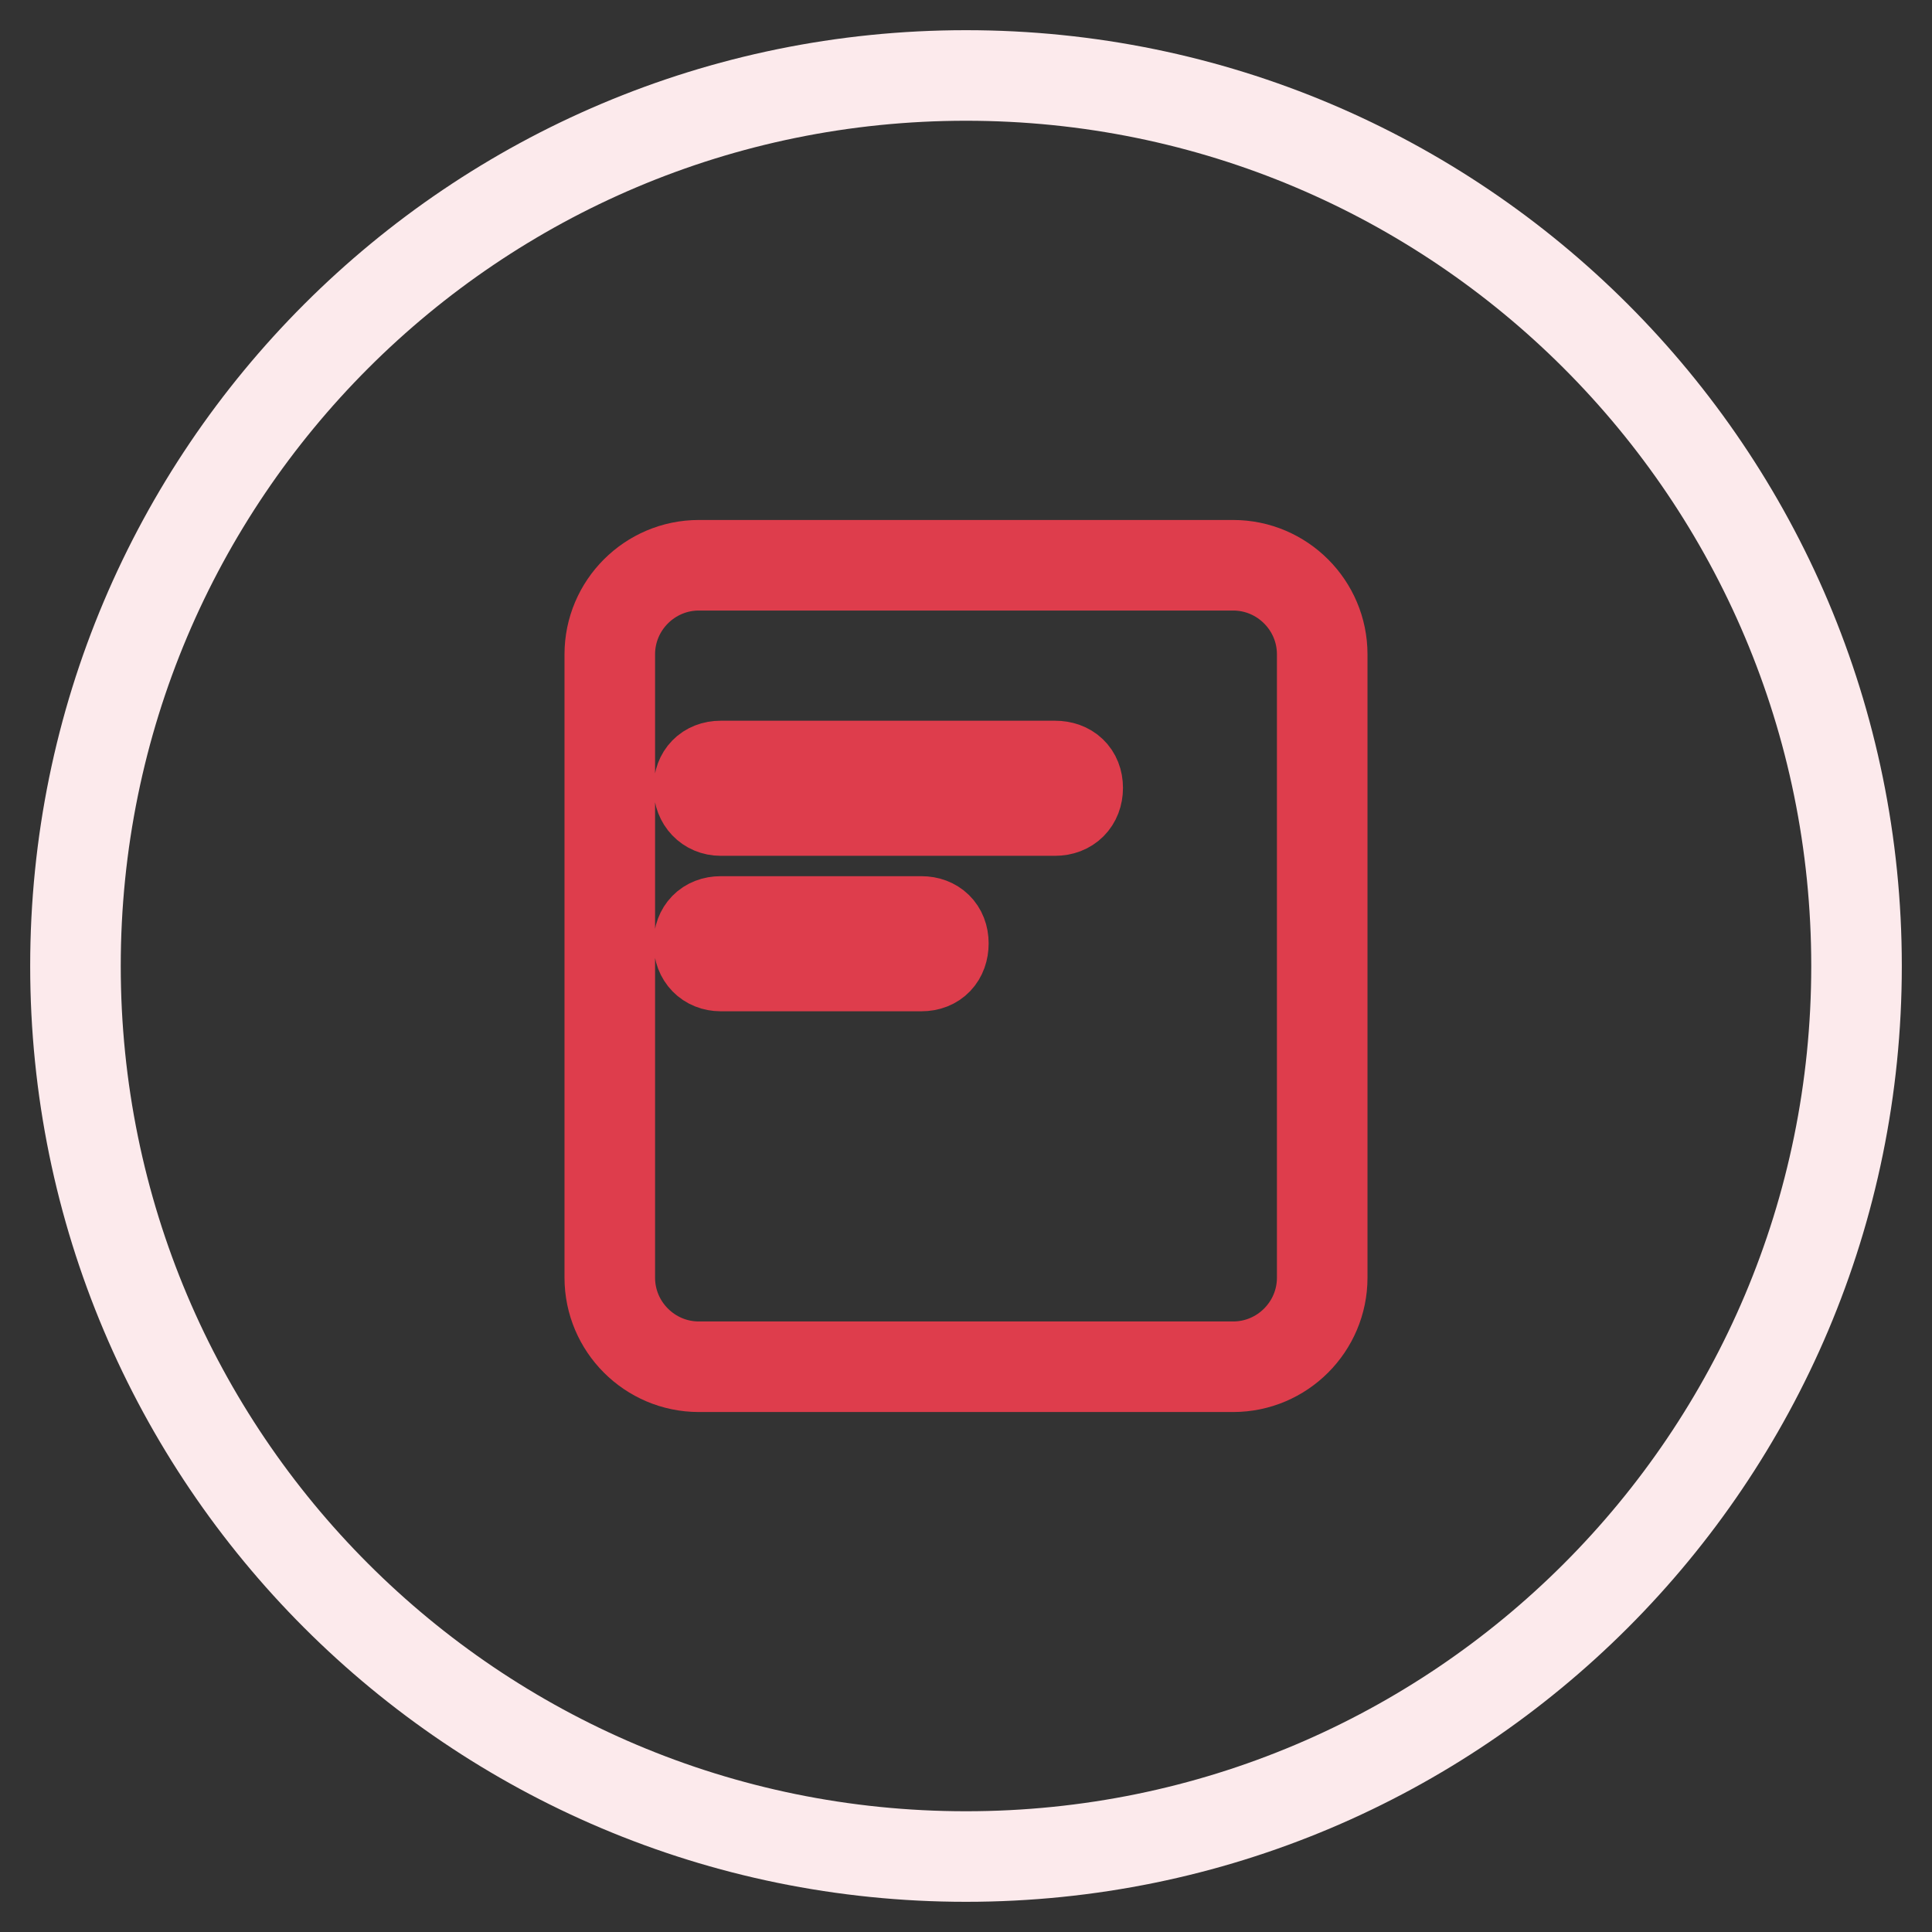
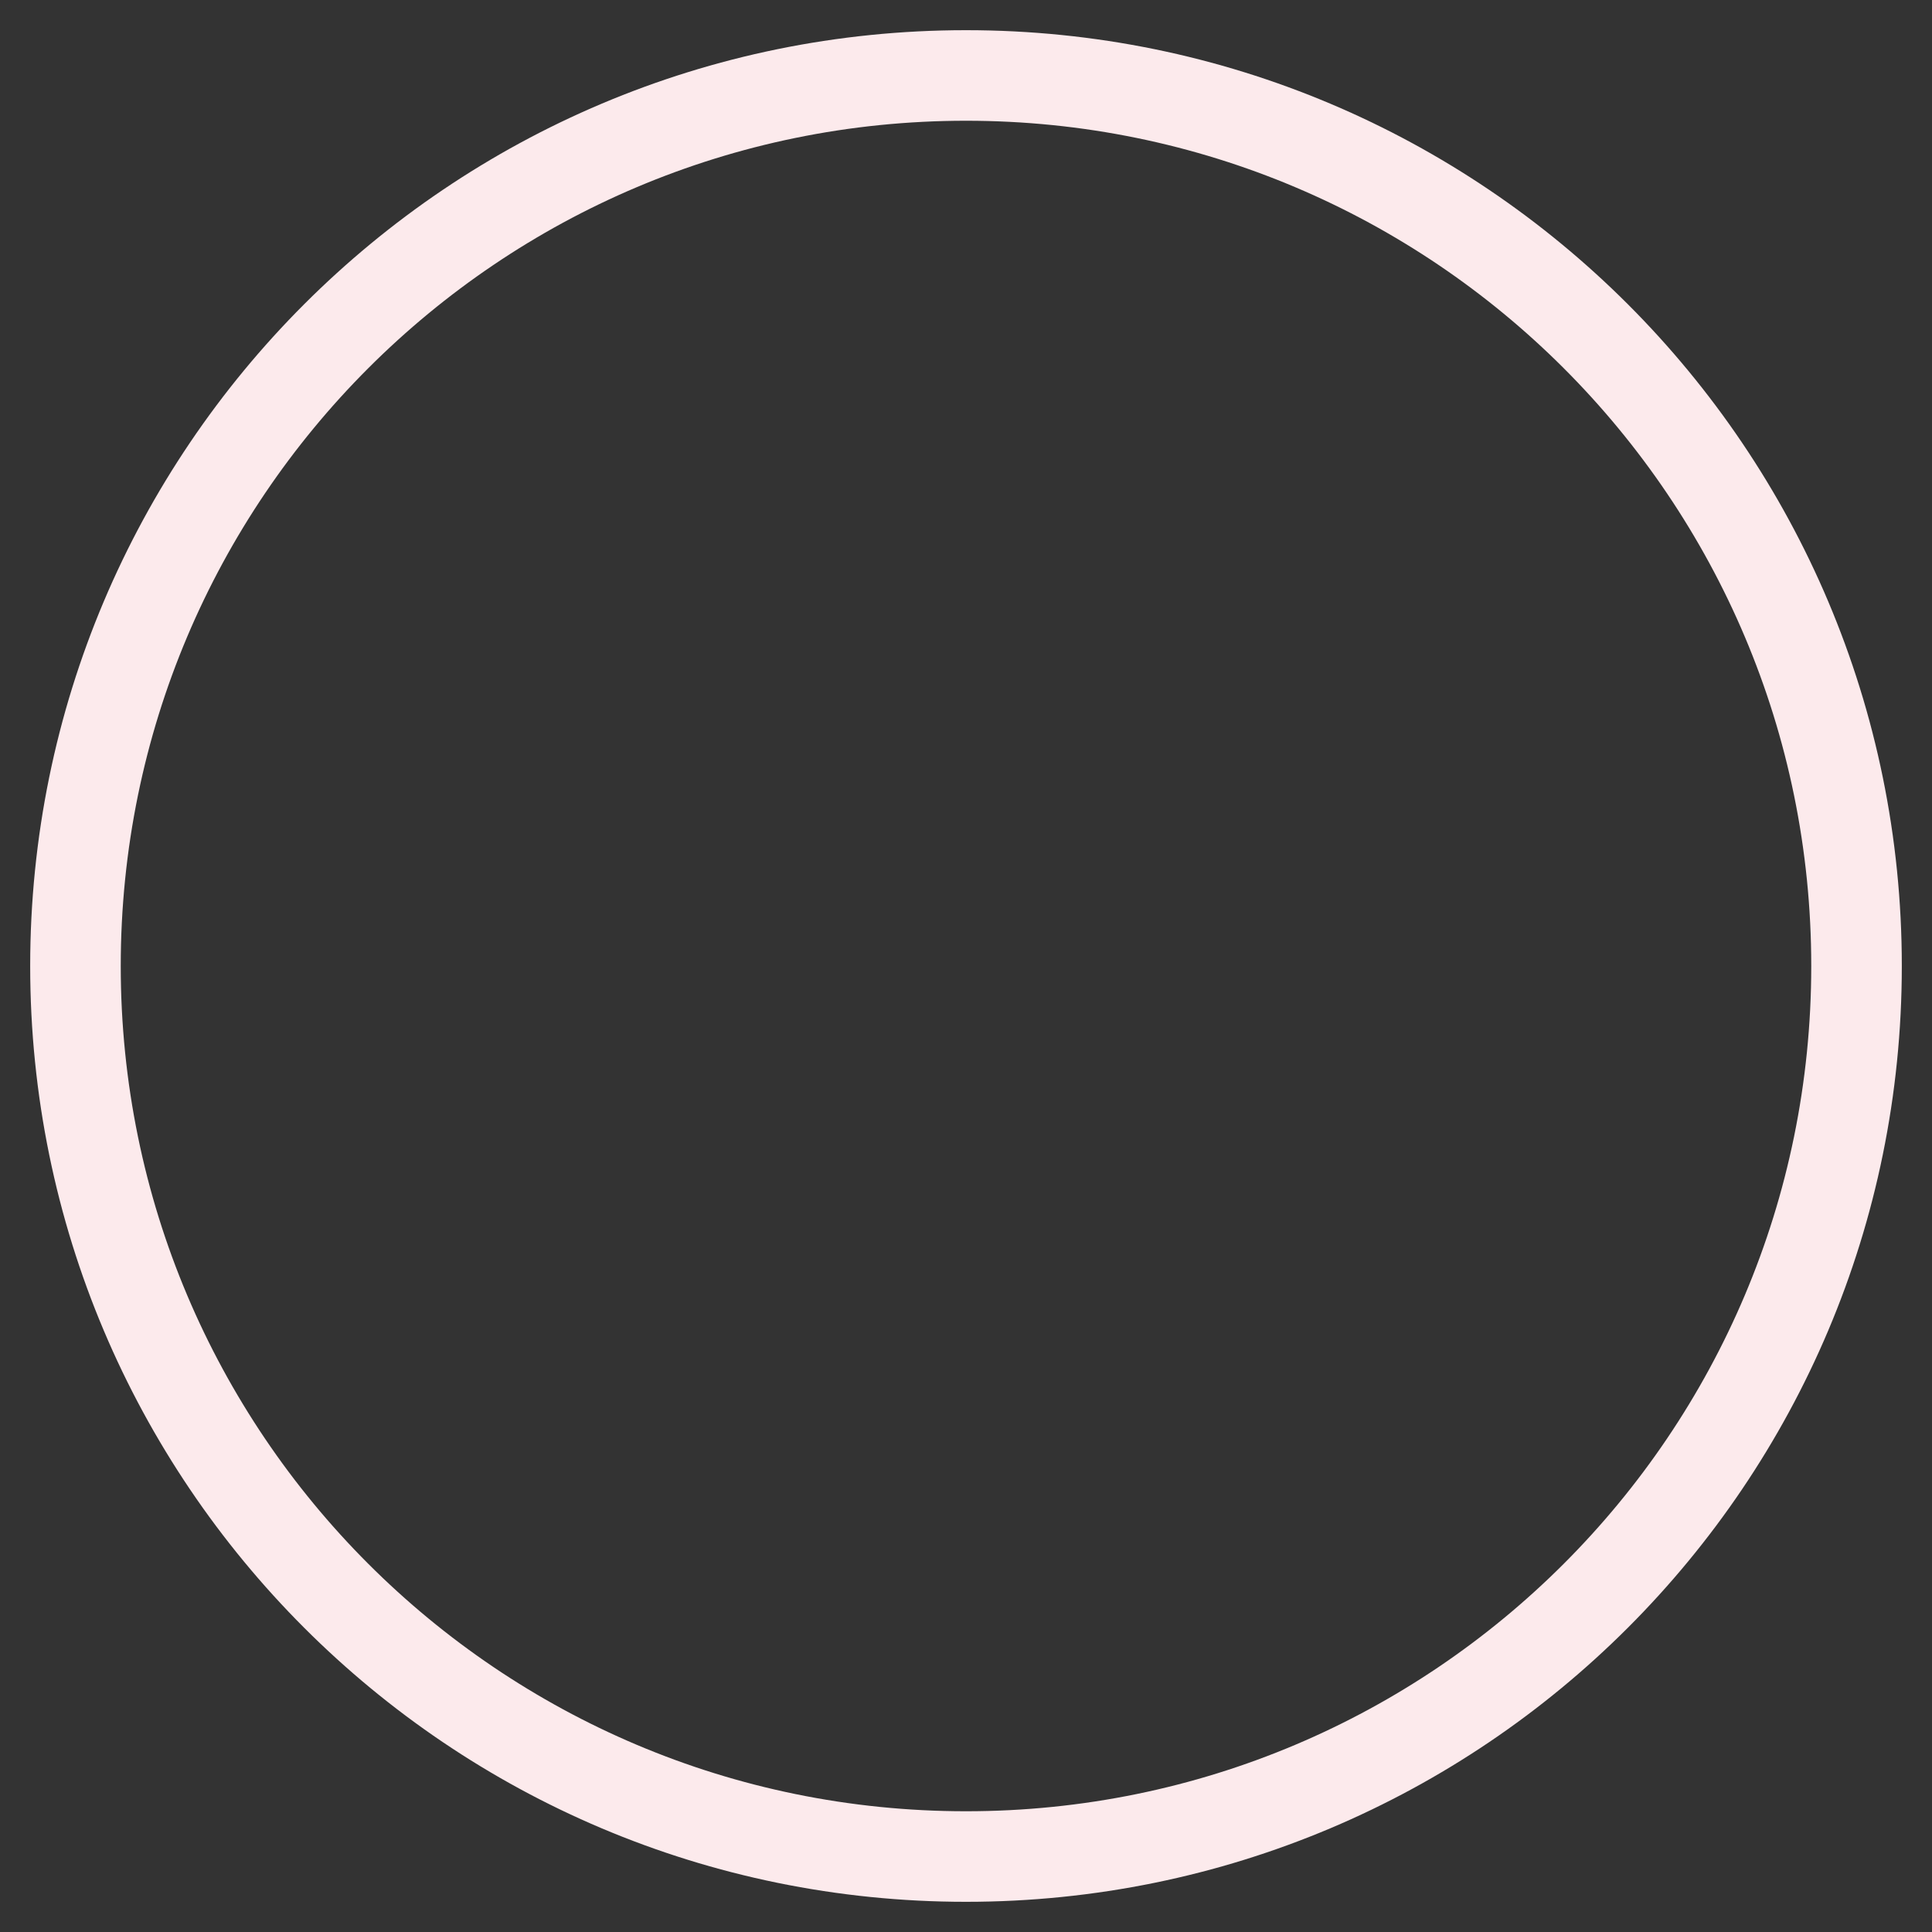
<svg xmlns="http://www.w3.org/2000/svg" version="1.1" x="0px" y="0px" viewBox="0 0 256 256" enable-background="new 0 0 256 256" xml:space="preserve">
  <rect x="0" y="0" width="256" height="256" fill="#333333" stroke="none" />
  <g>
    <path stroke-width="12" fill-opacity="0" stroke="#fceaec" d="M10,128c0,65.2,52.8,118,118,118c65.2,0,118-52.8,118-118c0-65.2-52.8-118-118-118C62.8,10,10,62.8,10,128z " />
-     <path stroke-width="12" fill-opacity="0" stroke="#de3d4c" d="M163.4,181.1H92.6c-6.5,0-11.8-5.3-11.8-11.8V86.7c0-6.5,5.3-11.8,11.8-11.8h70.8c6.5,0,11.8,5.3,11.8,11.8 v82.6C175.2,175.8,169.9,181.1,163.4,181.1L163.4,181.1z M95.5,128h26.6c1.8,0,2.9-1.2,2.9-3c0-1.8-1.2-2.9-2.9-2.9H95.5 c-1.8,0-2.9,1.2-2.9,2.9C92.6,126.8,93.8,128,95.5,128z M139.8,101.5H95.5c-1.8,0-2.9,1.2-2.9,2.9s1.2,3,2.9,3h44.3 c1.8,0,3-1.2,3-3S141.6,101.5,139.8,101.5z" />
  </g>
</svg>